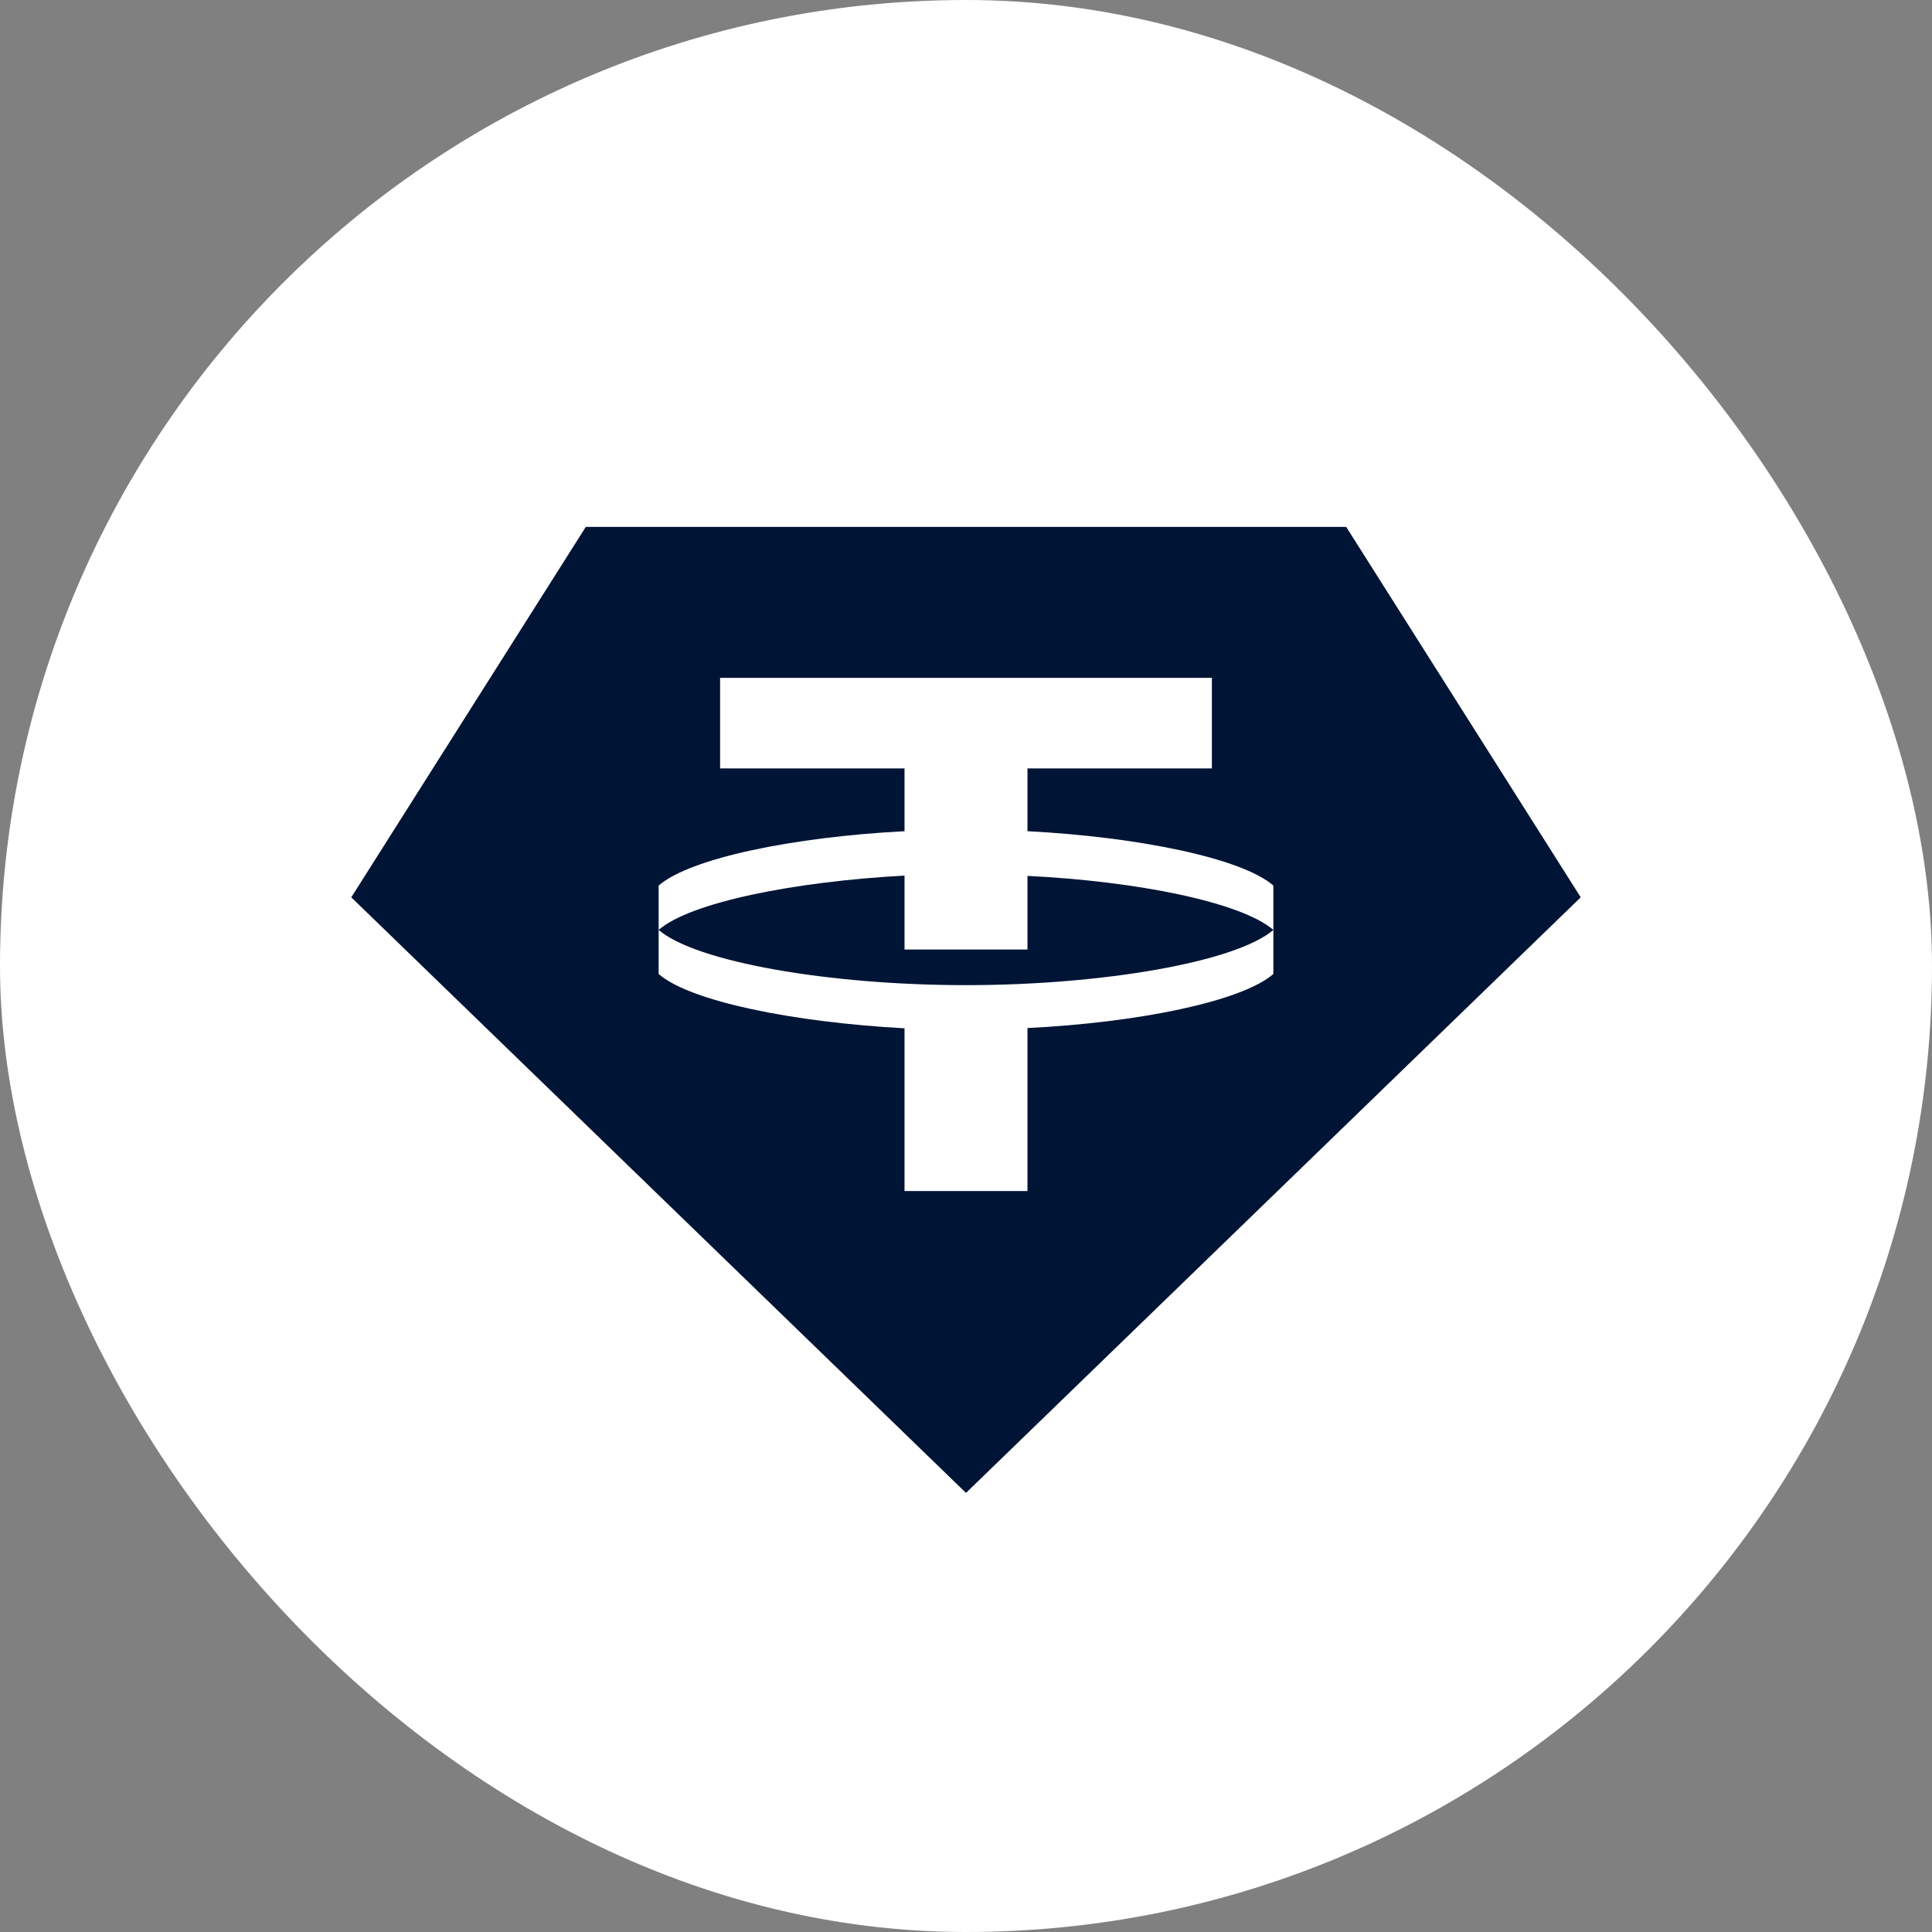
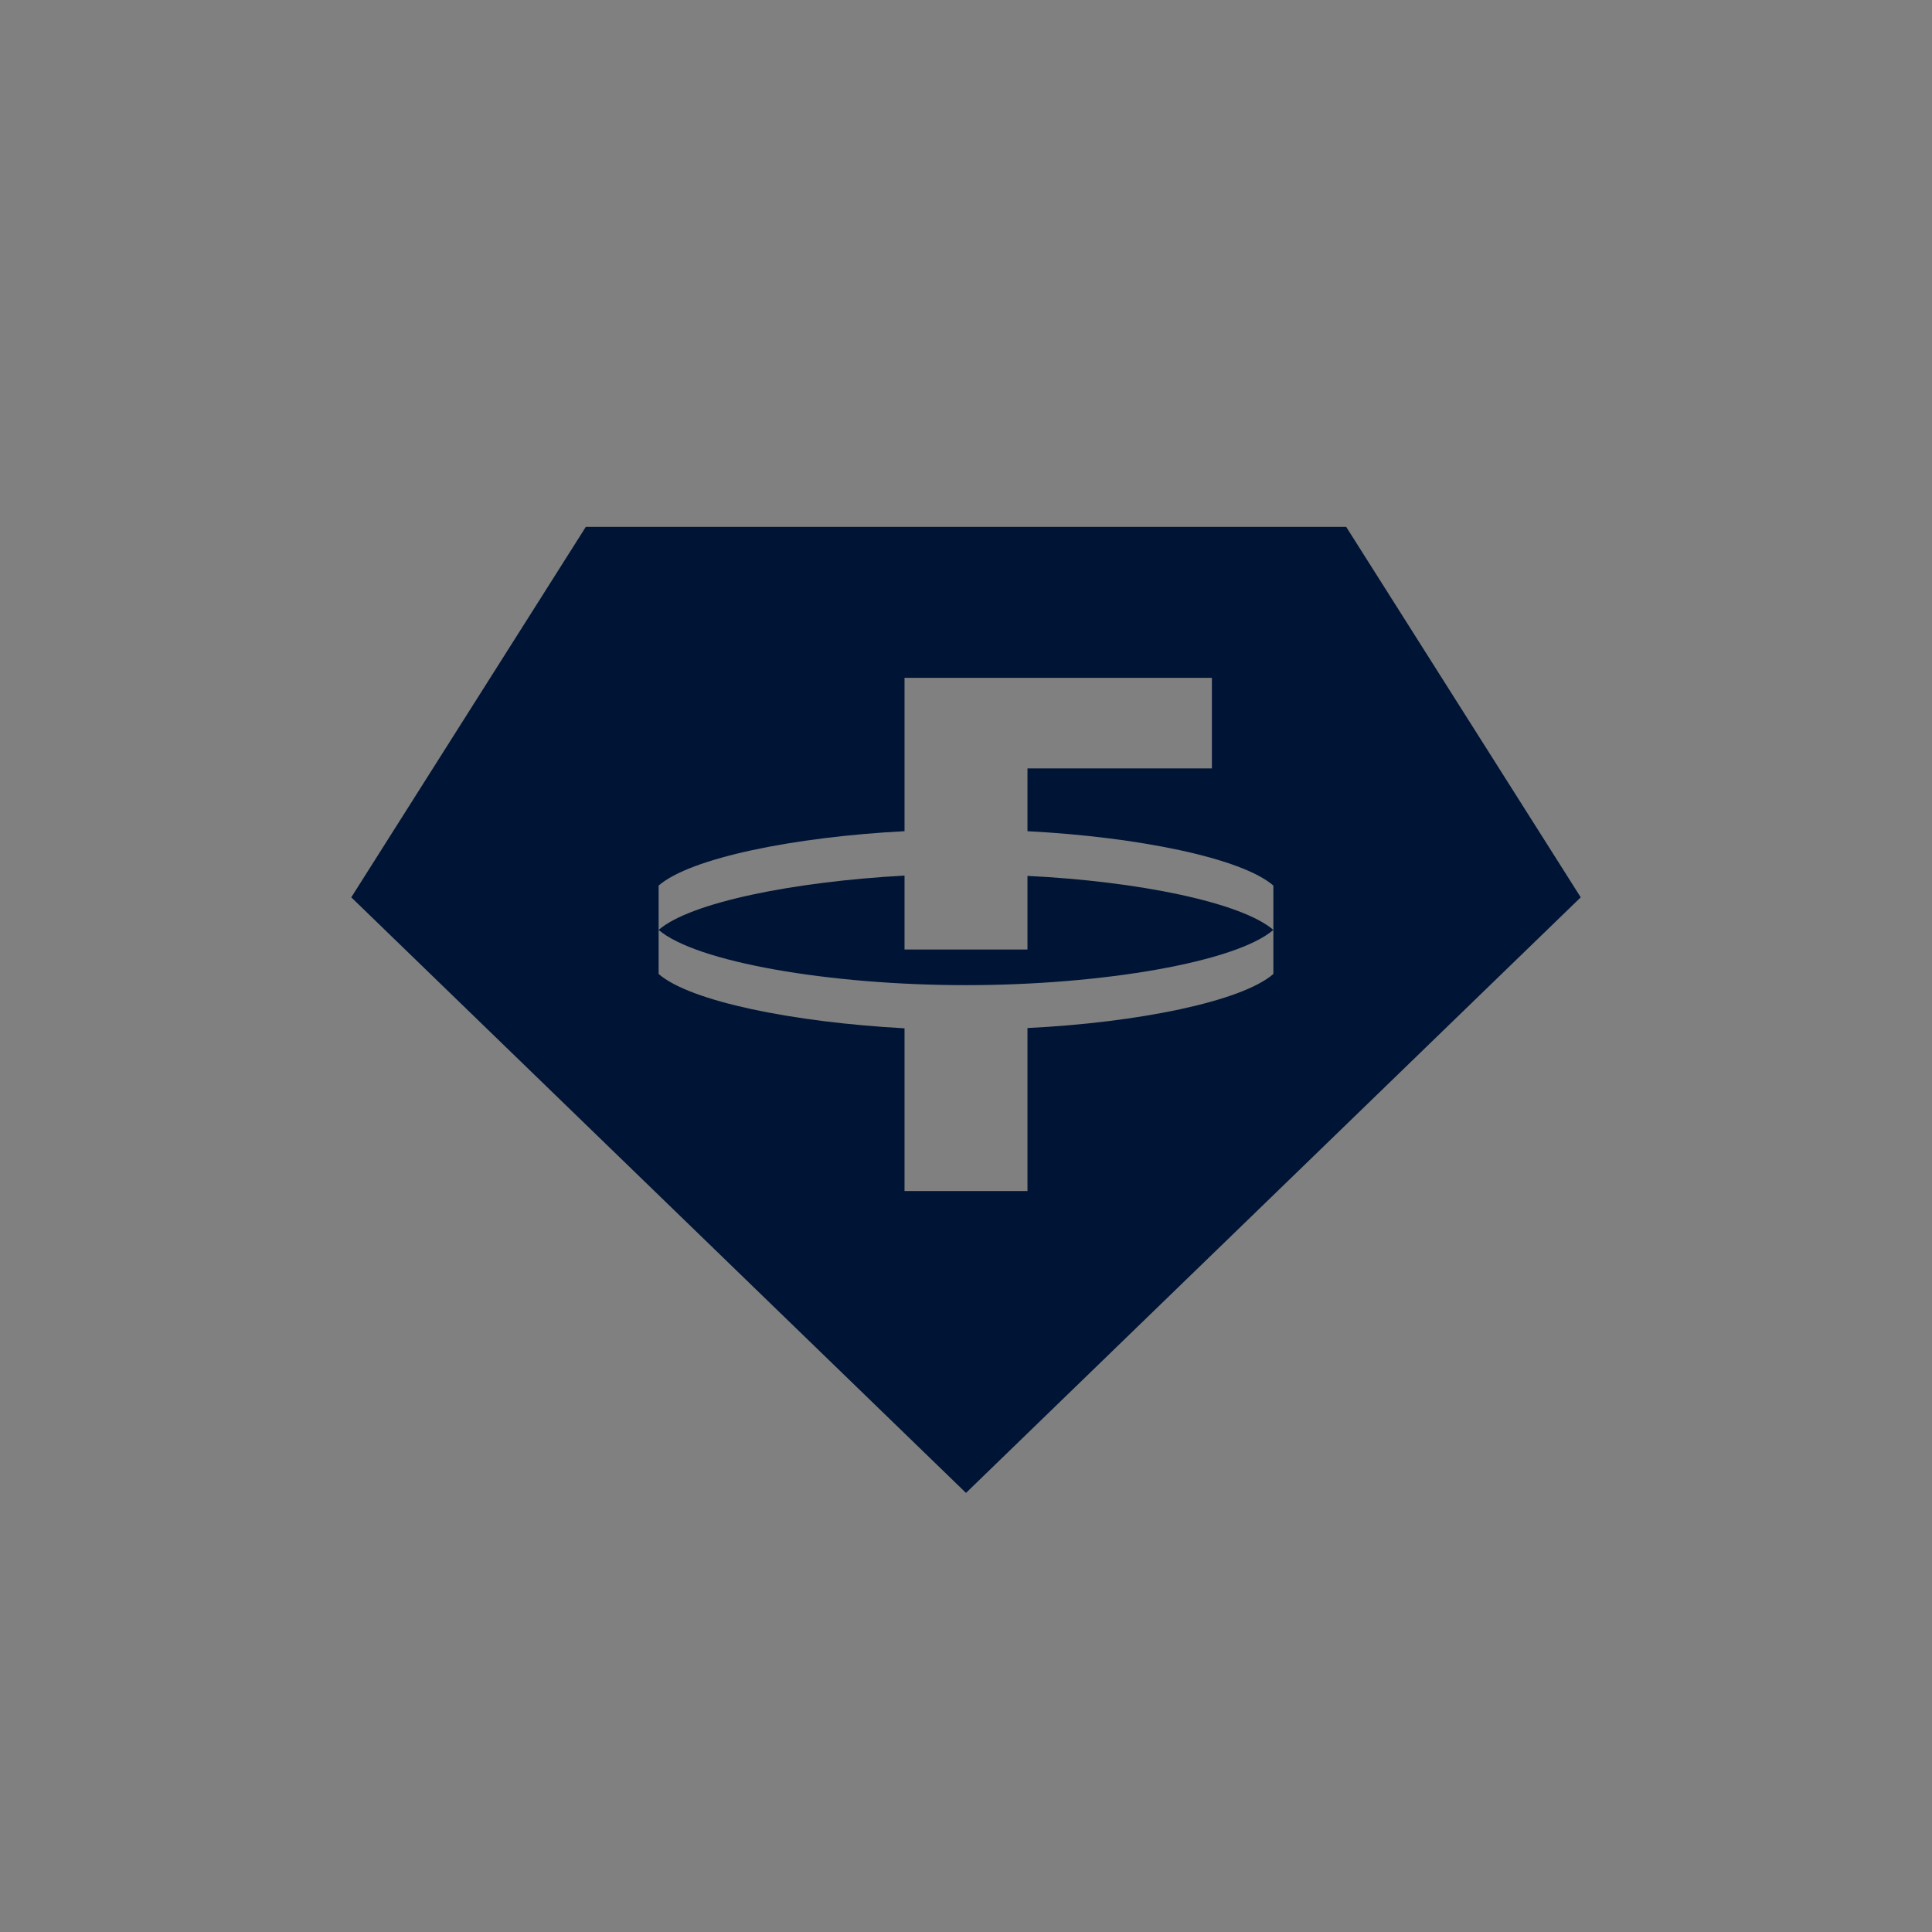
<svg xmlns="http://www.w3.org/2000/svg" width="44" height="44" viewBox="0 0 44 44" fill="none">
  <rect x="0" y="0" width="44" height="44" fill="#808080" stroke="none" />
-   <rect width="44" height="44" rx="22" fill="white" />
-   <path d="M22 34L8 20.436L13.341 12H30.659L36 20.436L22 34ZM23.4 21.625V19.948C25.92 20.071 28.272 20.552 29 21.178C28.153 21.907 25.122 22.436 22 22.436C18.878 22.436 15.847 21.907 15 21.178C15.721 20.552 18.08 20.078 20.6 19.941V21.625H23.4ZM15 21.171V22.182C15.721 22.808 18.073 23.282 20.6 23.419V27.125H23.4V23.413C25.92 23.289 28.279 22.808 29 22.182V20.168C28.279 19.542 25.92 19.061 23.4 18.93V17.5H27.6V15.438H16.4V17.5H20.6V18.93C18.073 19.061 15.721 19.542 15 20.168V21.171Z" fill="#001435" />
+   <path d="M22 34L8 20.436L13.341 12H30.659L36 20.436L22 34ZM23.4 21.625V19.948C25.92 20.071 28.272 20.552 29 21.178C28.153 21.907 25.122 22.436 22 22.436C18.878 22.436 15.847 21.907 15 21.178C15.721 20.552 18.08 20.078 20.6 19.941V21.625H23.4ZM15 21.171V22.182C15.721 22.808 18.073 23.282 20.6 23.419V27.125H23.4V23.413C25.92 23.289 28.279 22.808 29 22.182V20.168C28.279 19.542 25.92 19.061 23.4 18.93V17.5H27.6V15.438H16.4H20.6V18.93C18.073 19.061 15.721 19.542 15 20.168V21.171Z" fill="#001435" />
</svg>